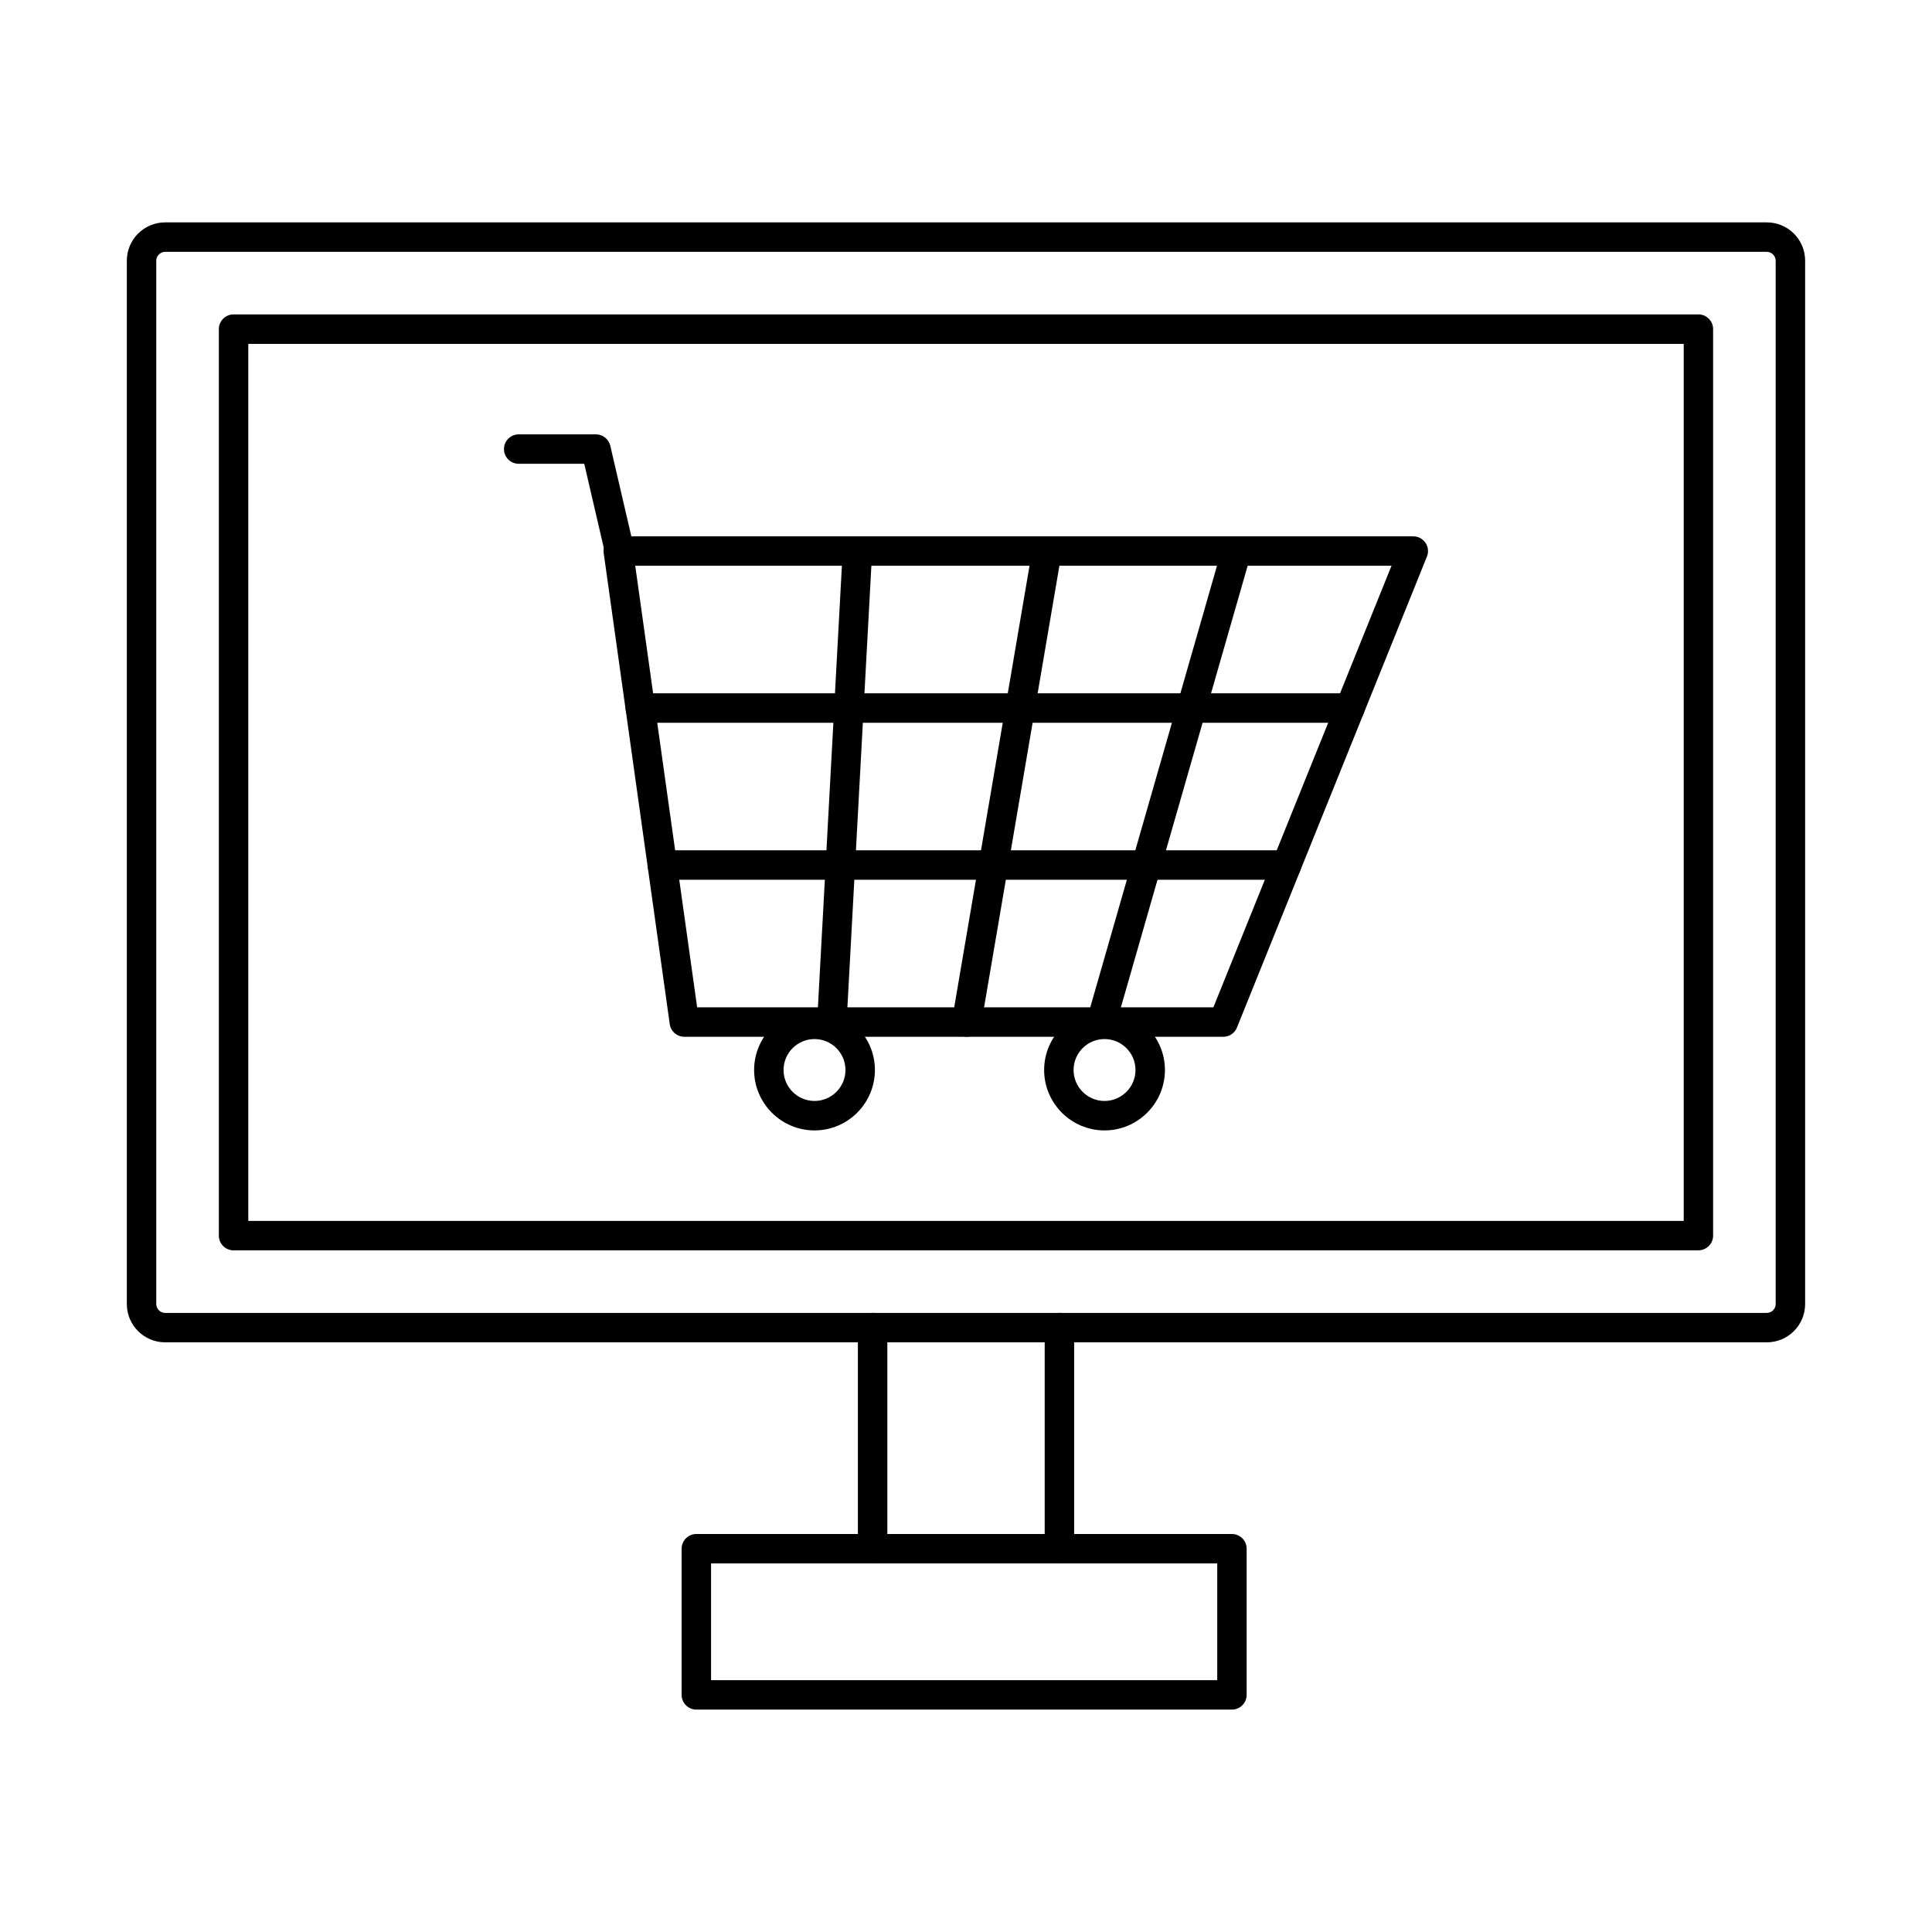
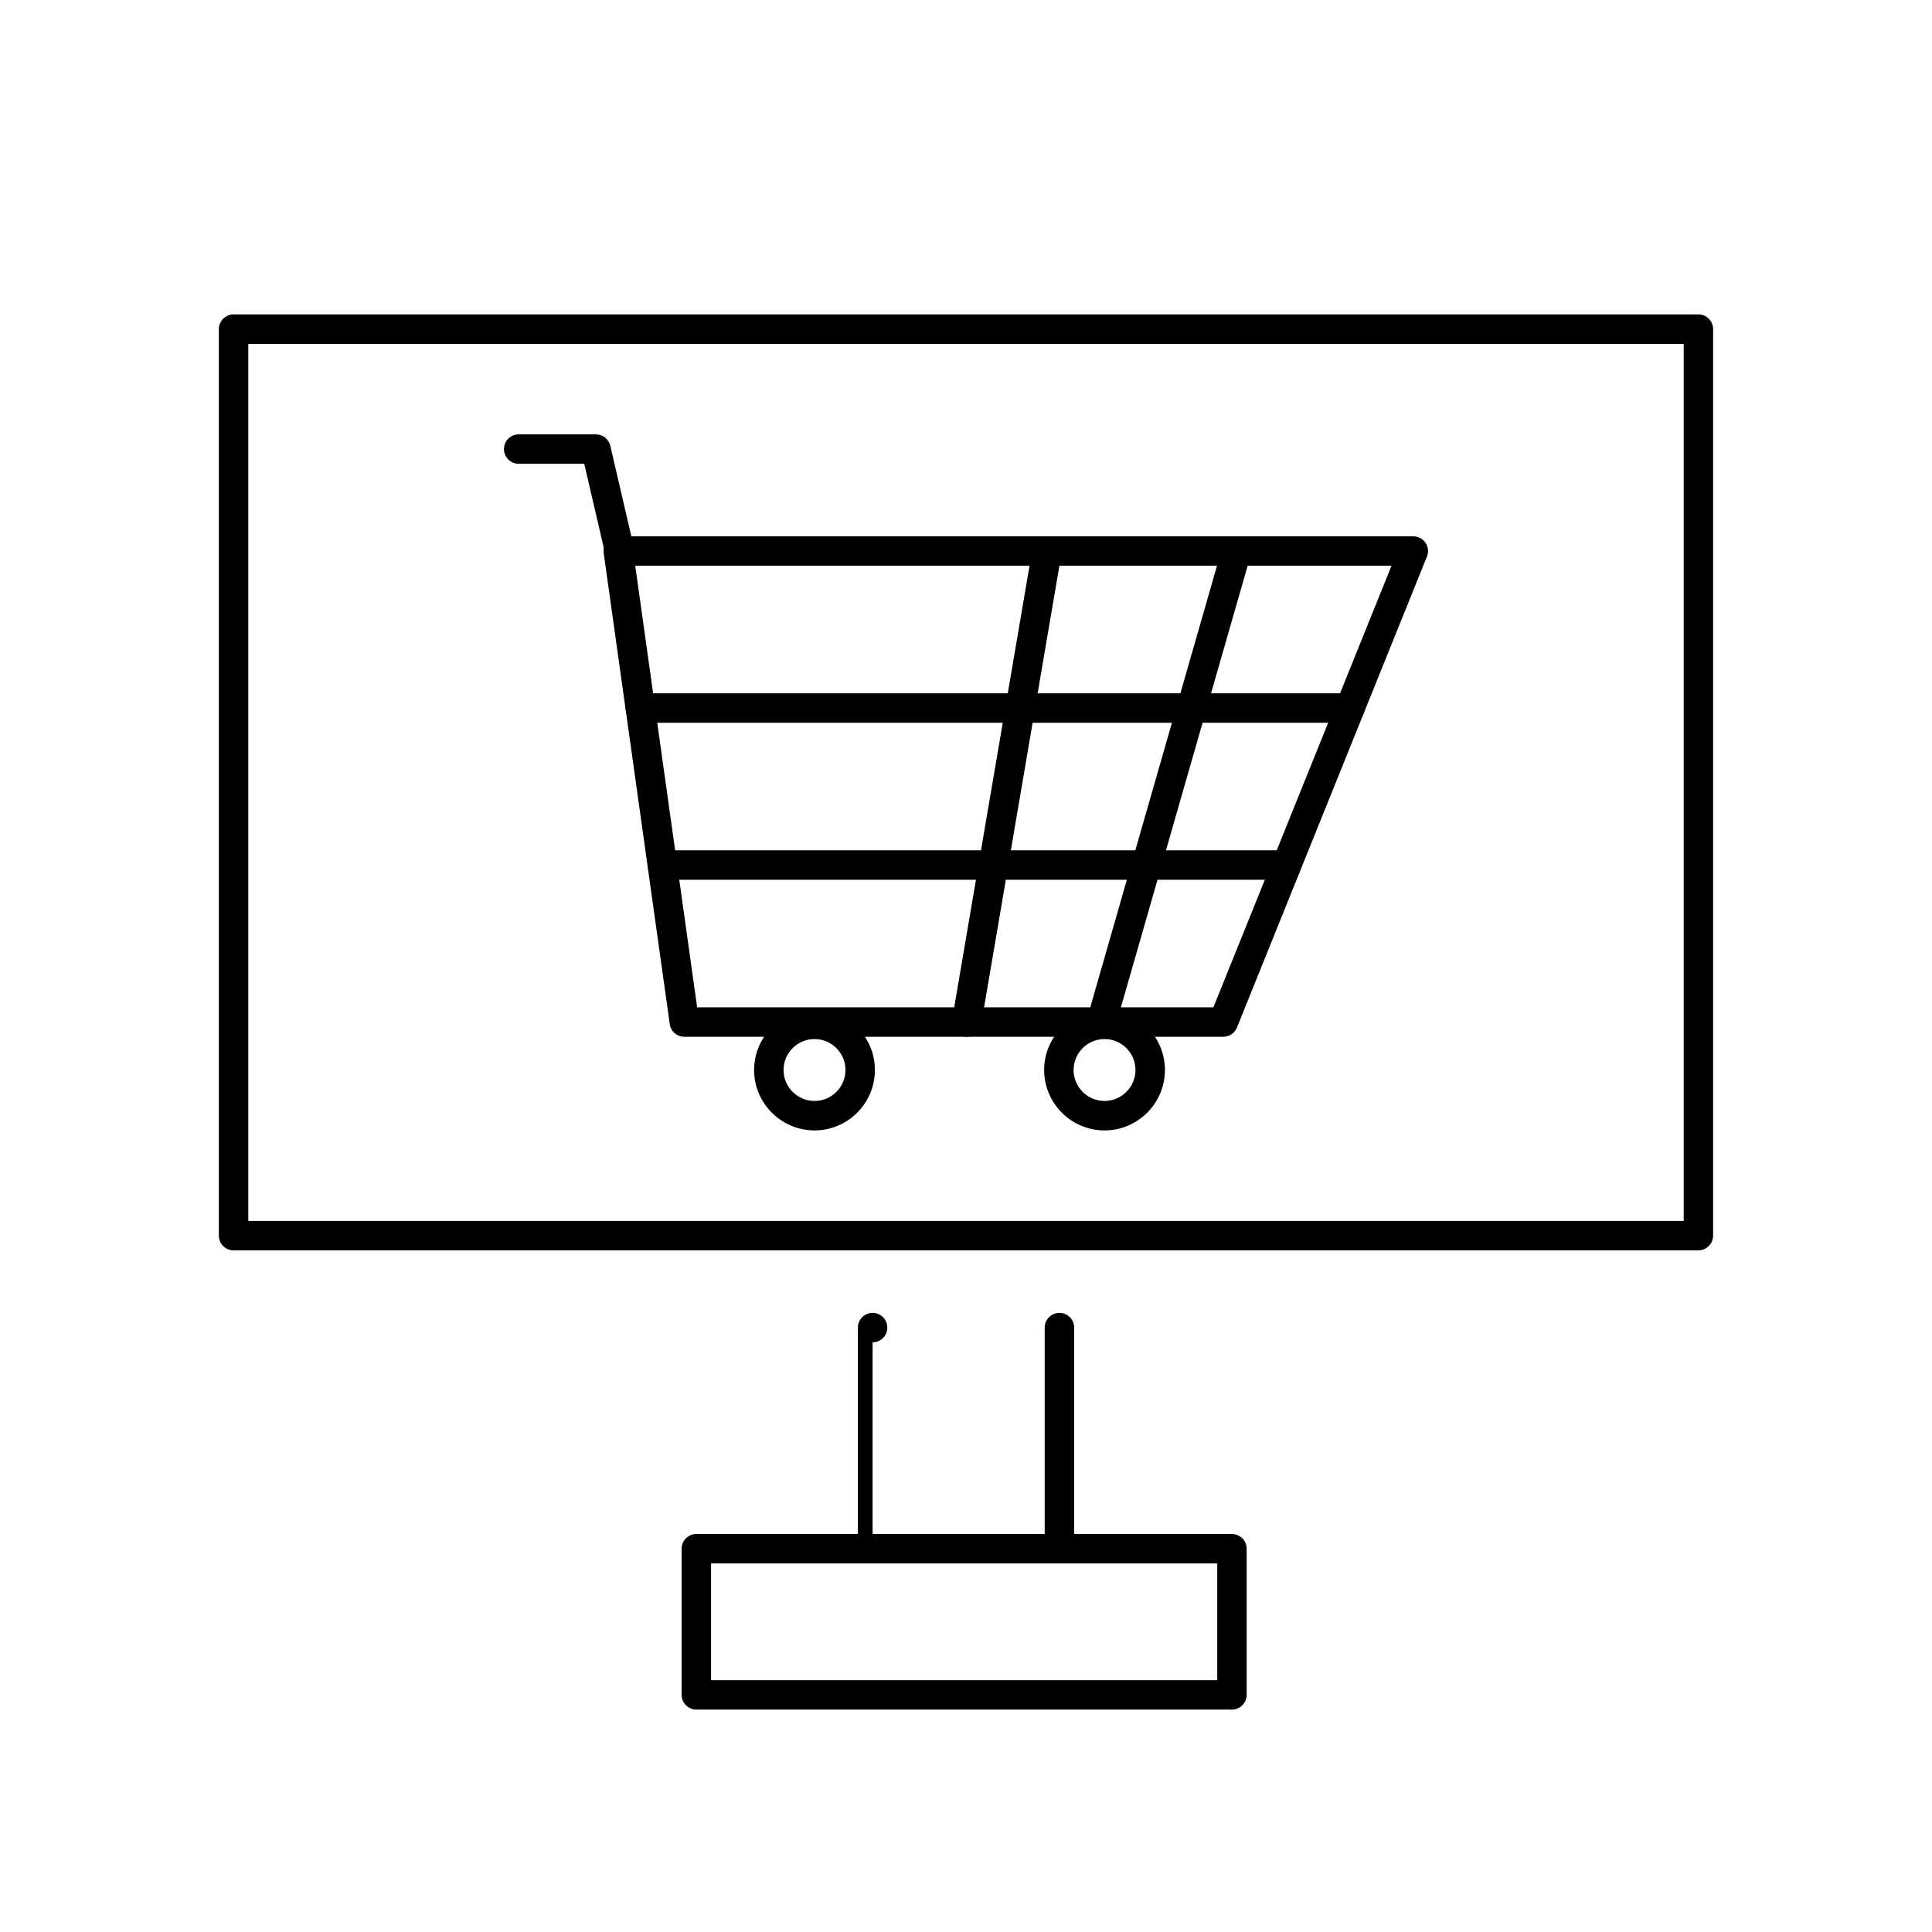
<svg xmlns="http://www.w3.org/2000/svg" fill="#000000" width="800px" height="800px" version="1.1" viewBox="144 144 512 512">
  <g fill-rule="evenodd">
    <path d="m501.76 335.54h-188.07c-2.152 0-3.902-1.746-3.902-3.902 0-2.152 1.746-3.902 3.902-3.902h188.07c2.156 0 3.902 1.746 3.902 3.902 0 2.152-1.746 3.902-3.902 3.902z" />
    <path d="m484.97 377.14h-165.45c-2.152 0-3.902-1.746-3.902-3.902 0.004-2.152 1.746-3.902 3.902-3.902h165.45c2.152 0 3.898 1.746 3.898 3.902 0 2.152-1.746 3.902-3.898 3.902z" />
-     <path d="m364.46 418.75h-0.223c-2.144-0.121-3.801-1.961-3.68-4.113l6.777-124.81c0.121-2.152 1.961-3.801 4.102-3.688 2.156 0.113 3.801 1.949 3.688 4.106l-6.777 124.82c-0.113 2.082-1.84 3.688-3.891 3.688z" />
    <path d="m400.16 418.75c-0.215 0-0.438-0.02-0.66-0.051-2.121-0.367-3.547-2.379-3.18-4.5l21.293-124.82c0.367-2.125 2.379-3.547 4.512-3.191 2.125 0.355 3.547 2.379 3.18 4.5l-21.293 124.82c-0.324 1.898-1.98 3.242-3.848 3.242z" />
    <path d="m435.87 418.75c-0.355 0-0.723-0.039-1.078-0.152-2.07-0.59-3.269-2.754-2.672-4.824l35.824-124.82c0.598-2.062 2.762-3.269 4.824-2.672 2.074 0.598 3.269 2.762 2.684 4.824l-35.832 124.82c-0.488 1.719-2.055 2.824-3.75 2.824z" />
    <path d="m328.75 410.95h136.81l47.203-117.02h-200.42zm139.44 7.805h-142.84c-1.949 0-3.598-1.434-3.859-3.352l-17.504-124.82c-0.152-1.117 0.18-2.254 0.922-3.109 0.73-0.844 1.809-1.34 2.938-1.34h210.69c1.301 0 2.508 0.652 3.242 1.727 0.723 1.066 0.863 2.438 0.375 3.637l-50.352 124.82c-0.59 1.473-2.023 2.438-3.617 2.438z" />
    <path d="m359.86 419.36c-4.531 0-8.211 3.68-8.211 8.199 0 4.519 3.68 8.207 8.207 8.207 4.519 0 8.199-3.688 8.199-8.207 0-4.519-3.676-8.199-8.195-8.199zm0 24.211c-8.828 0-16.012-7.184-16.012-16.012 0-8.82 7.184-16 16.012-16 8.82 0 16 7.184 16 16 0 8.828-7.184 16.012-16 16.012z" />
    <path d="m436.71 419.36c-4.523 0-8.199 3.68-8.199 8.199 0 4.519 3.68 8.207 8.199 8.207 4.523 0 8.207-3.688 8.207-8.207 0-4.519-3.688-8.199-8.207-8.199zm0 24.211c-8.82 0-16.004-7.184-16.004-16.012 0-8.82 7.184-16 16-16 8.828 0 16.012 7.184 16.012 16 0 8.828-7.184 16.012-16.012 16.012z" />
    <path d="m308.21 293.93c-1.777 0-3.375-1.207-3.801-3.016l-5.578-24.008h-17.371c-2.152 0-3.902-1.738-3.902-3.891 0-2.164 1.746-3.902 3.902-3.902h20.473c1.812 0 3.383 1.25 3.801 3.008l6.277 27.023c0.488 2.102-0.812 4.195-2.914 4.684-0.293 0.07-0.59 0.102-0.883 0.102z" />
-     <path d="m187.76 210.74c-1.27 0-2.348 1.078-2.348 2.348v276.5c0 1.27 1.074 2.348 2.344 2.348h424.47c1.281 0 2.348-1.078 2.348-2.348v-276.5c0-1.27-1.07-2.348-2.348-2.348zm424.47 288.99h-424.47c-5.598 0-10.148-4.551-10.148-10.148v-276.5c0-5.598 4.551-10.148 10.148-10.148h424.47c5.598 0 10.148 4.551 10.148 10.148v276.5c0 5.598-4.551 10.148-10.148 10.148z" />
    <path d="m209.8 467.55h380.4v-232.42h-380.4zm384.3 7.805h-388.2c-2.156 0-3.902-1.746-3.902-3.902v-240.23c0-2.152 1.746-3.902 3.898-3.902h388.2c2.152 0 3.898 1.746 3.898 3.902v240.22c0 2.152-1.746 3.902-3.898 3.902z" />
    <path d="m332.44 589.26h134.14v-30.938h-134.14zm138.04 7.801h-141.94c-2.152 0-3.902-1.746-3.902-3.902v-38.738c0-2.152 1.746-3.891 3.898-3.891h141.94c2.152 0 3.898 1.738 3.898 3.891v38.738c0 2.152-1.746 3.902-3.898 3.902z" />
-     <path d="m375.25 558.32c-2.152 0-3.902-1.738-3.902-3.902v-58.59c0-2.152 1.746-3.902 3.902-3.902 2.152 0 3.902 1.746 3.902 3.902v58.59c0 2.164-1.75 3.902-3.902 3.902zm49.508 0c-2.152 0-3.902-1.738-3.902-3.902v-58.59c0-2.152 1.746-3.902 3.902-3.902s3.902 1.746 3.902 3.902v58.59c0 2.164-1.746 3.902-3.898 3.902z" />
+     <path d="m375.25 558.32c-2.152 0-3.902-1.738-3.902-3.902v-58.59c0-2.152 1.746-3.902 3.902-3.902 2.152 0 3.902 1.746 3.902 3.902c0 2.164-1.75 3.902-3.902 3.902zm49.508 0c-2.152 0-3.902-1.738-3.902-3.902v-58.59c0-2.152 1.746-3.902 3.902-3.902s3.902 1.746 3.902 3.902v58.59c0 2.164-1.746 3.902-3.898 3.902z" />
  </g>
</svg>